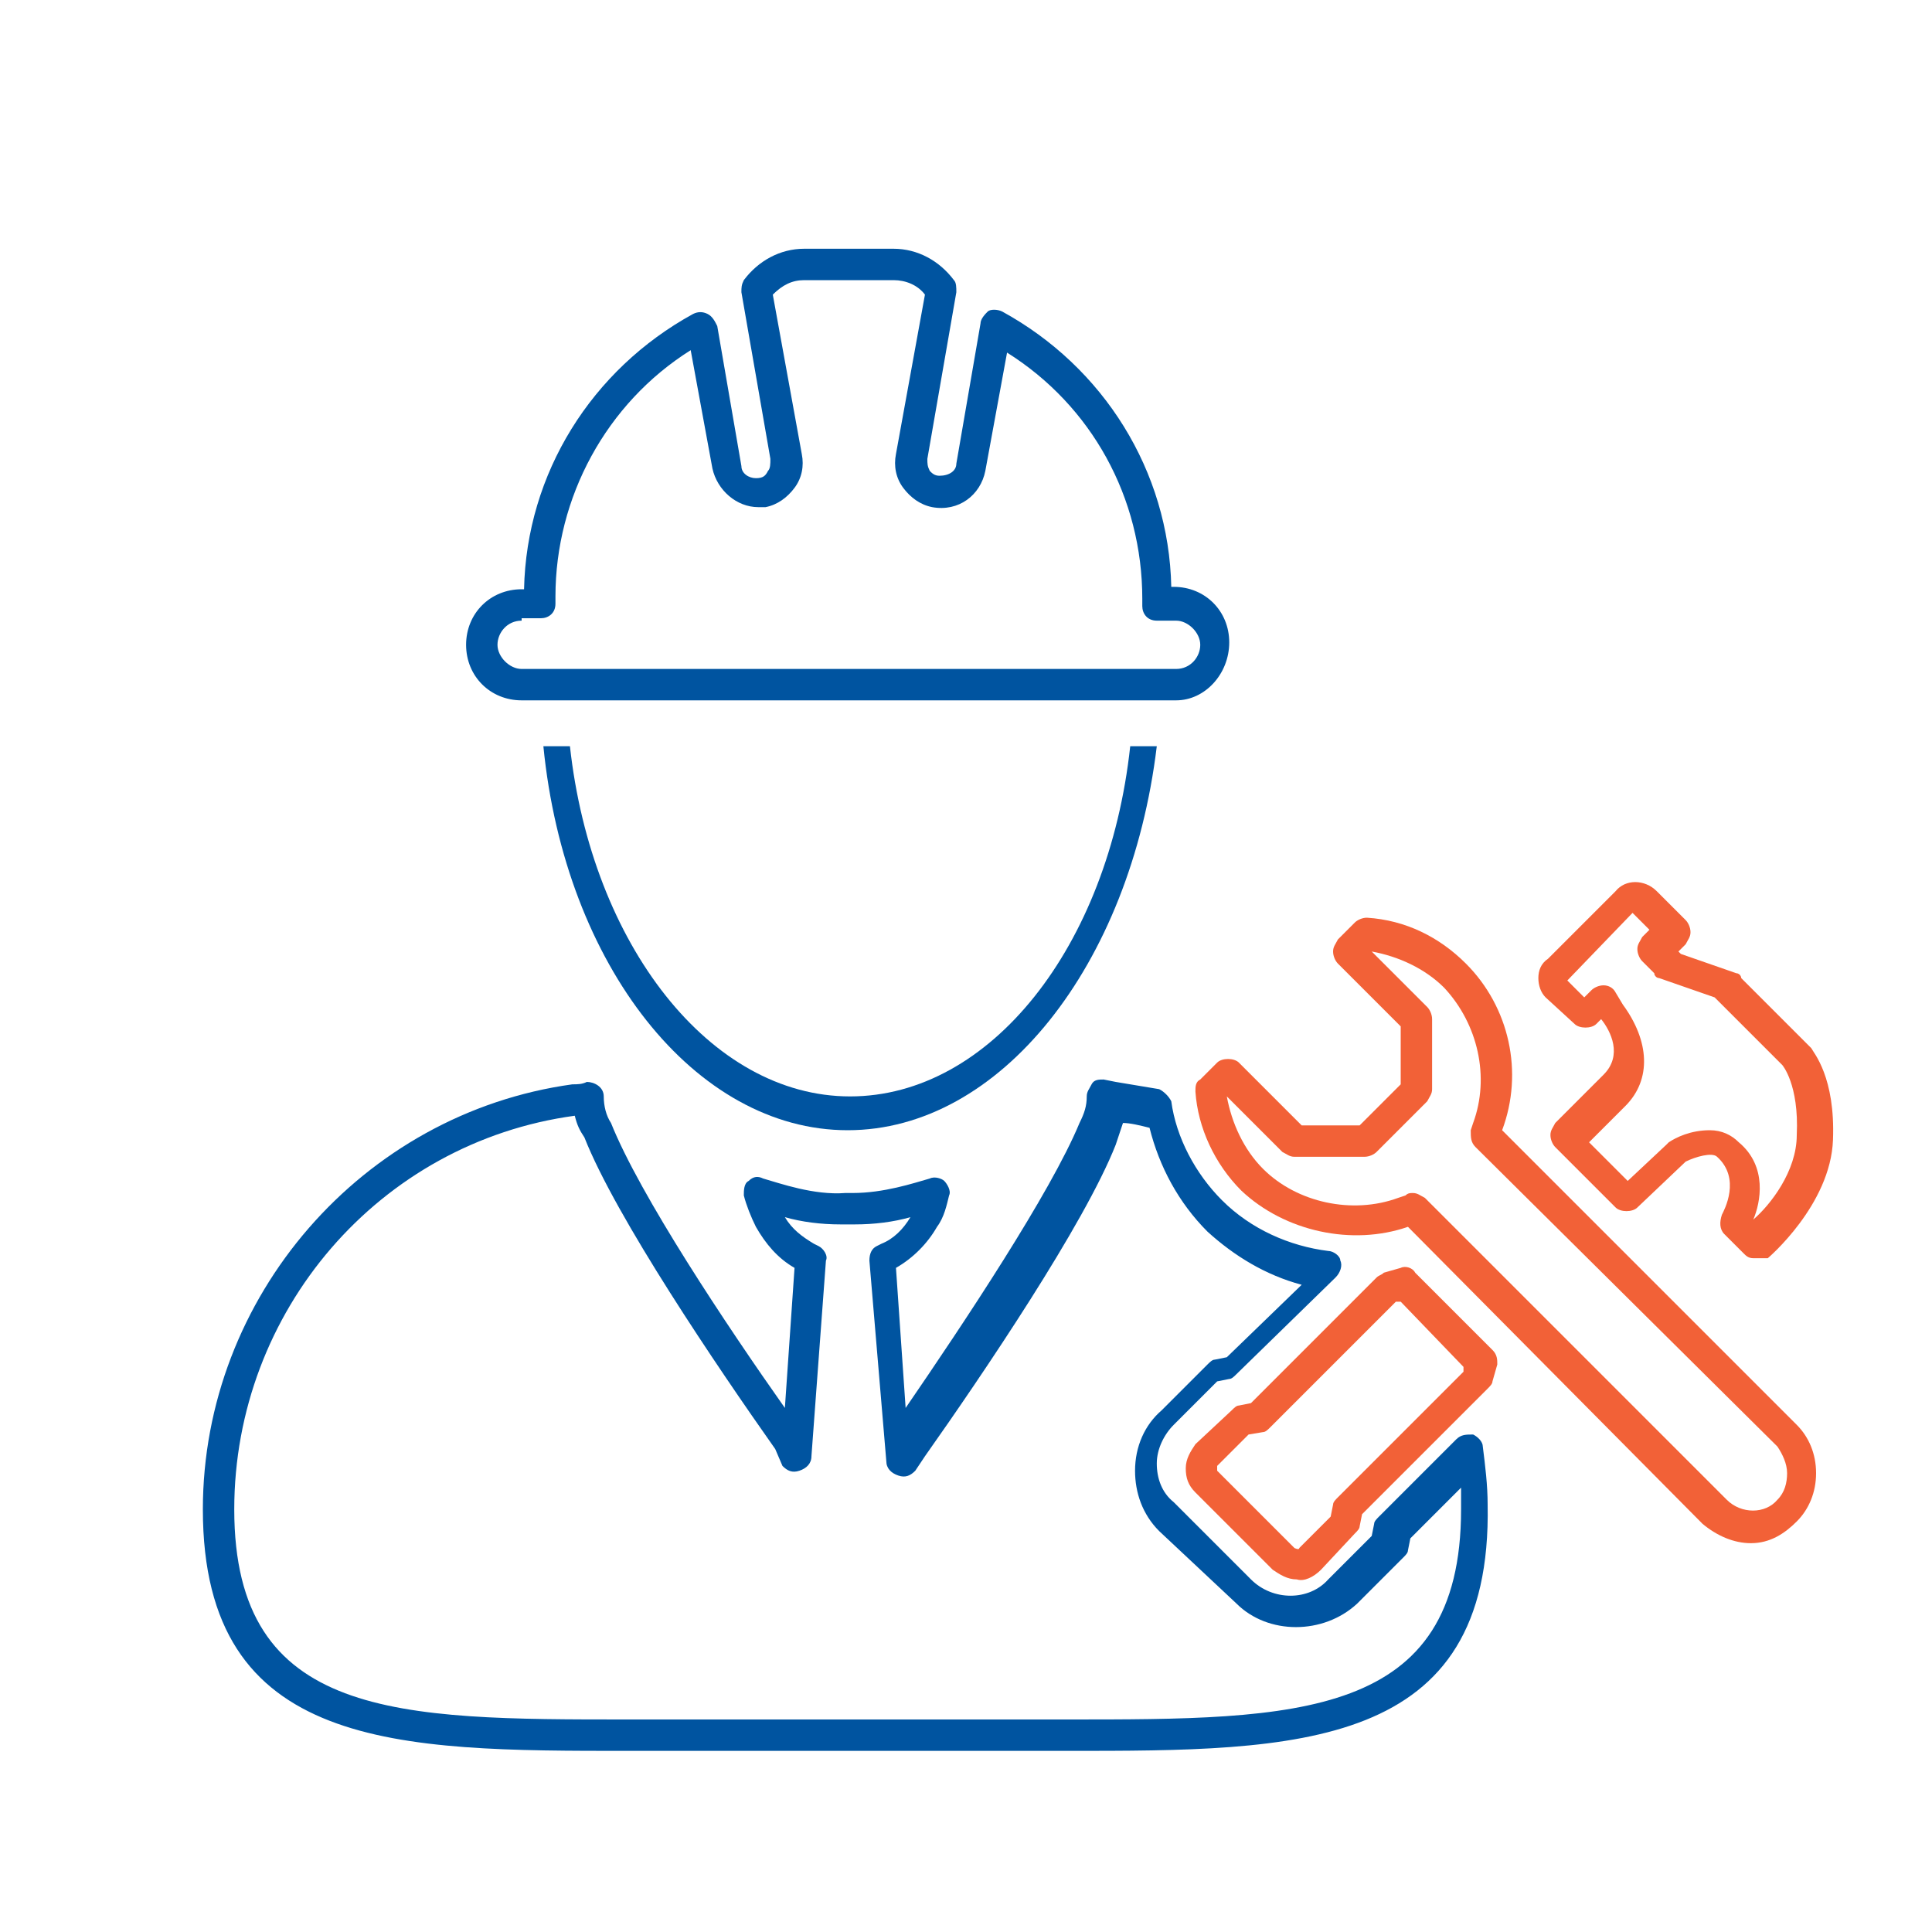
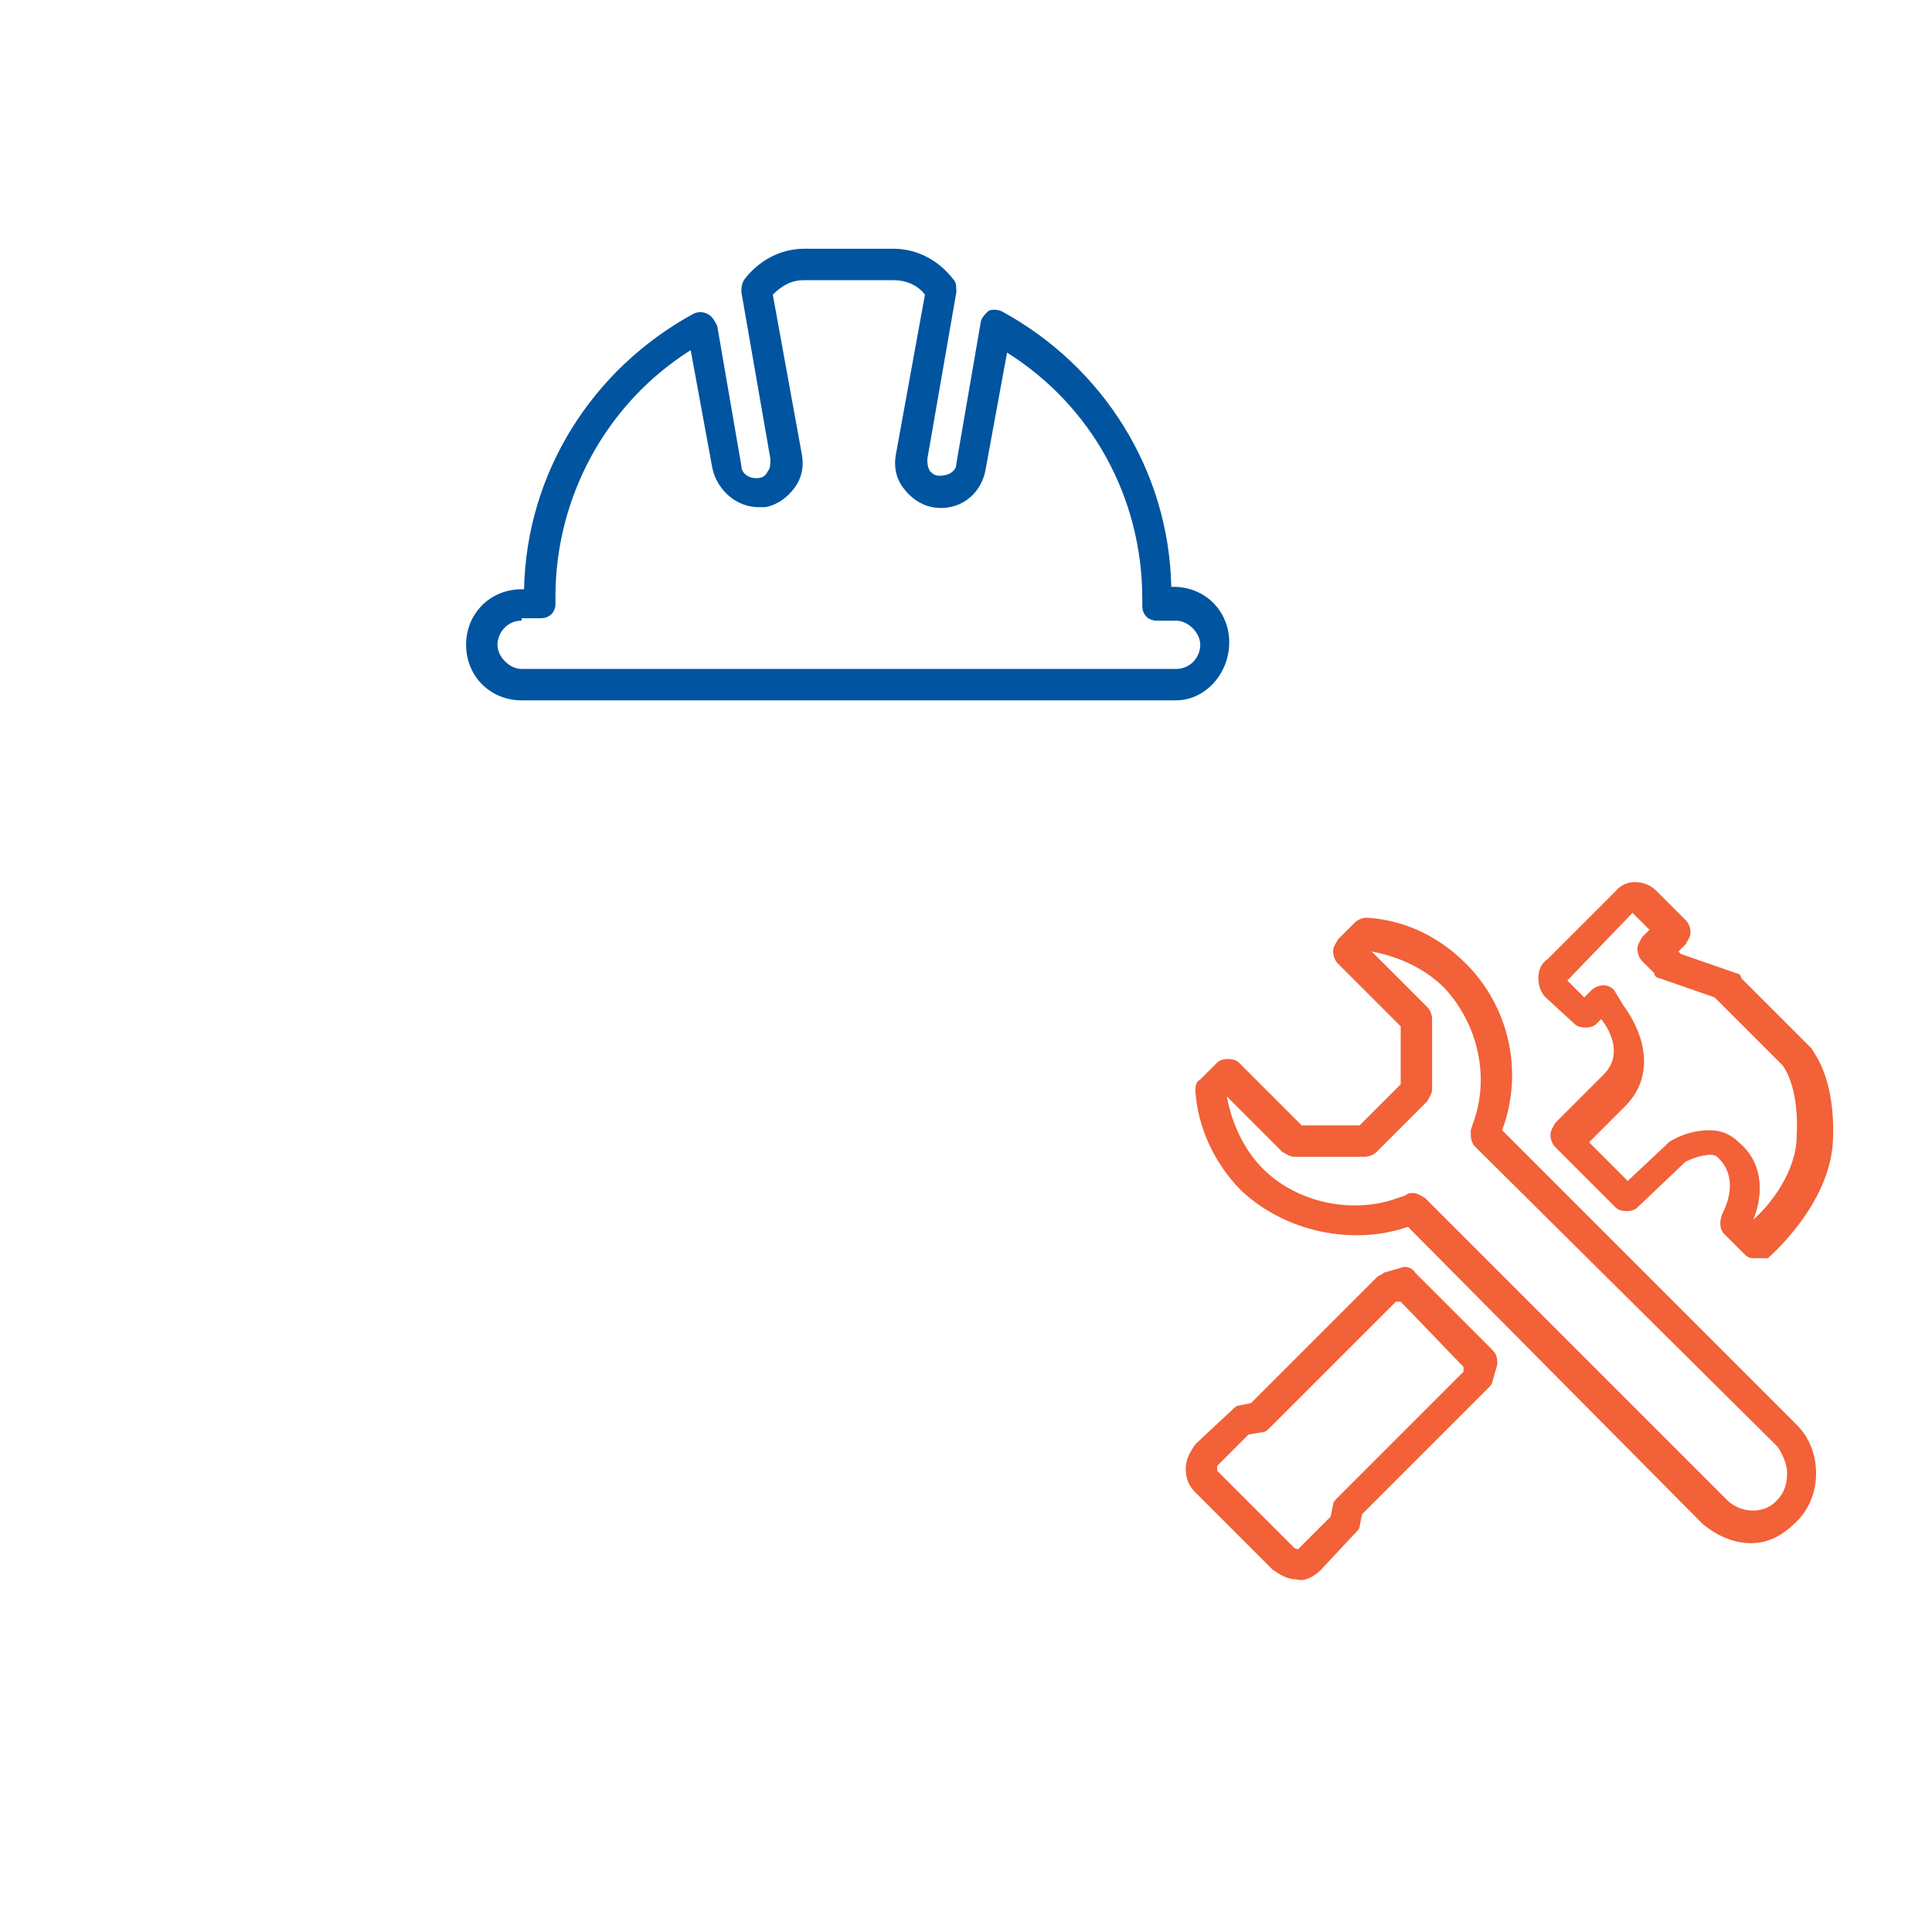
<svg xmlns="http://www.w3.org/2000/svg" version="1.1" id="Layer_1" x="0px" y="0px" viewBox="0 0 80 80" style="enable-background:new 0 0 80 80;" xml:space="preserve">
  <style type="text/css">
	.st0{fill:#0054A0;}
	.st1{fill:#F26137;}
</style>
-   <path class="st0" d="M35.1,46.8c-6.3,0-11.7-6.8-12.6-15.9h1.1c0.9,8.2,5.8,14.5,11.6,14.5s10.7-6.2,11.6-14.5h1.1  C46.8,40,41.4,46.8,35.1,46.8L35.1,46.8z" />
-   <path class="st0" d="M44.2,72.5H26c-9.5,0-17.6,0-17.6-10c0-8.8,6.6-16.4,15.3-17.6c0.2,0,0.4,0,0.6-0.1c0.3,0,0.7,0.2,0.7,0.6  c0,0.4,0.1,0.8,0.3,1.1c1.2,3,4.8,8.4,7.2,11.8l0.4-5.8c-0.7-0.4-1.2-1-1.6-1.7c-0.2-0.4-0.4-0.9-0.5-1.3c0-0.2,0-0.5,0.2-0.6  c0.2-0.2,0.4-0.2,0.6-0.1c0.7,0.2,2.1,0.7,3.4,0.6c0.2,0,0.2,0,0.3,0c1.3,0,2.5-0.4,3.2-0.6c0.2-0.1,0.5,0,0.6,0.1s0.3,0.4,0.2,0.6  c-0.1,0.4-0.2,0.9-0.5,1.3c-0.4,0.7-1,1.3-1.7,1.7l0.4,5.8c2.4-3.5,6-8.9,7.2-11.8c0.2-0.4,0.3-0.7,0.3-1.1c0-0.2,0.1-0.3,0.2-0.5  s0.3-0.2,0.5-0.2l0.5,0.1c0.6,0.1,1.2,0.2,1.8,0.3c0.2,0.1,0.4,0.3,0.5,0.5c0.2,1.5,1,3,2.1,4.1c1.2,1.2,2.8,1.9,4.4,2.1  c0.2,0,0.5,0.2,0.5,0.4c0.1,0.2,0,0.5-0.2,0.7l-4.1,4c-0.1,0.1-0.2,0.2-0.3,0.2l-0.5,0.1l-1.8,1.8c-0.4,0.4-0.7,1-0.7,1.6  c0,0.6,0.2,1.2,0.7,1.6l3.2,3.2c0.9,0.9,2.4,0.9,3.2,0l1.8-1.8l0.1-0.5c0-0.1,0.1-0.2,0.2-0.3l3.2-3.2c0.2-0.2,0.4-0.2,0.7-0.2  c0.2,0.1,0.4,0.3,0.4,0.5c0.1,0.8,0.2,1.6,0.2,2.4C61.8,72.5,53.7,72.5,44.2,72.5L44.2,72.5z M23.8,46.2  c-8.1,1.1-14.1,8.1-14.1,16.3c0,8.7,6.8,8.7,16.3,8.7h18.2c9.5,0,16.3,0,16.3-8.7c0-0.3,0-0.6,0-0.9l-2.1,2.1l-0.1,0.5  c0,0.1-0.1,0.2-0.2,0.3l-1.9,1.9c-1.4,1.3-3.7,1.3-5,0L48,63.4c-0.7-0.7-1-1.6-1-2.5c0-1,0.4-1.9,1.1-2.5l1.9-1.9  c0.1-0.1,0.2-0.2,0.3-0.2l0.5-0.1l3.1-3c-1.5-0.4-2.8-1.2-3.9-2.2c-1.2-1.2-2-2.7-2.4-4.3c-0.4-0.1-0.8-0.2-1.1-0.2  c-0.1,0.3-0.2,0.6-0.3,0.9c-1.3,3.3-5.5,9.5-7.9,12.9l-0.4,0.6c-0.2,0.2-0.4,0.3-0.7,0.2c-0.3-0.1-0.5-0.3-0.5-0.6L36,52.2  c0-0.3,0.1-0.5,0.3-0.6l0.2-0.1c0.5-0.2,0.9-0.6,1.2-1.1c-0.7,0.2-1.5,0.3-2.3,0.3c-0.1,0-0.2,0-0.3,0c-0.1,0-0.2,0-0.3,0  c-0.8,0-1.6-0.1-2.3-0.3c0.3,0.5,0.7,0.8,1.2,1.1l0.2,0.1c0.2,0.1,0.4,0.4,0.3,0.6l-0.6,8.1c0,0.3-0.2,0.5-0.5,0.6  c-0.3,0.1-0.5,0-0.7-0.2L32.1,60c-2.4-3.4-6.6-9.6-7.9-12.9C24,46.8,23.9,46.6,23.8,46.2L23.8,46.2z" />
  <path class="st0" d="M48.7,29H21.6c-1.3,0-2.3-1-2.3-2.3s1-2.3,2.3-2.3h0.1c0.1-4.8,2.8-9.1,7-11.4c0.2-0.1,0.4-0.1,0.6,0  s0.3,0.3,0.4,0.5l1,5.8c0,0.3,0.3,0.5,0.6,0.5c0.3,0,0.4-0.1,0.5-0.3c0.1-0.1,0.1-0.3,0.1-0.5l-1.2-6.9c0-0.2,0-0.3,0.1-0.5  c0.6-0.8,1.5-1.3,2.5-1.3H37c1,0,1.9,0.5,2.5,1.3c0.1,0.1,0.1,0.3,0.1,0.5l-1.2,6.9c0,0.2,0,0.3,0.1,0.5c0.1,0.1,0.2,0.2,0.4,0.2  c0.4,0,0.7-0.2,0.7-0.5l1-5.8c0-0.2,0.2-0.4,0.3-0.5s0.4-0.1,0.6,0c4.2,2.3,6.9,6.6,7,11.4h0.1c1.3,0,2.3,1,2.3,2.3S49.9,29,48.7,29  L48.7,29z M21.6,25.7c-0.6,0-1,0.5-1,1s0.5,1,1,1h27.1c0.6,0,1-0.5,1-1s-0.5-1-1-1h-0.8c-0.4,0-0.6-0.3-0.6-0.6v-0.3  c0-4.2-2.1-8-5.6-10.2l-0.9,4.9c-0.2,1-1.1,1.7-2.2,1.5c-0.5-0.1-0.9-0.4-1.2-0.8c-0.3-0.4-0.4-0.9-0.3-1.4l1.2-6.6  c-0.3-0.4-0.8-0.6-1.3-0.6h-3.7c-0.5,0-0.9,0.2-1.3,0.6l1.2,6.6c0.1,0.5,0,1-0.3,1.4s-0.7,0.7-1.2,0.8c-0.1,0-0.2,0-0.3,0  c-0.9,0-1.7-0.7-1.9-1.6l-0.9-4.9c-3.5,2.2-5.6,6.1-5.6,10.2v0.3c0,0.4-0.3,0.6-0.6,0.6H21.6L21.6,25.7z" />
  <path class="st1" d="M53.7,65.4c-0.4,0-0.7-0.2-1-0.4l-3.2-3.2c-0.3-0.3-0.4-0.6-0.4-1c0-0.4,0.2-0.7,0.4-1l1.5-1.4  c0.1-0.1,0.2-0.2,0.3-0.2l0.5-0.1l5.2-5.2c0.1-0.1,0.2-0.1,0.3-0.2l0.7-0.2c0.2-0.1,0.5,0,0.6,0.2l3.2,3.2c0.2,0.2,0.2,0.4,0.2,0.6  l-0.2,0.7c0,0.1-0.1,0.2-0.2,0.3l-5.2,5.2l-0.1,0.5c0,0.1-0.1,0.2-0.2,0.3L54.7,65C54.4,65.3,54,65.5,53.7,65.4L53.7,65.4z   M51.7,59.4l-1.3,1.3v0.2l3.2,3.2c0,0,0.2,0.1,0.2,0l1.3-1.3l0.1-0.5c0-0.1,0.1-0.2,0.2-0.3l5.2-5.2l0-0.2L58,53.9l-0.2,0l-5.2,5.2  c-0.1,0.1-0.2,0.2-0.3,0.2L51.7,59.4L51.7,59.4z" />
  <path class="st1" d="M72.6,52.1c-0.2,0-0.3-0.1-0.4-0.2l-0.8-0.8c-0.2-0.2-0.2-0.5-0.1-0.8l0,0c0.1-0.2,0.8-1.5-0.2-2.4  c-0.2-0.2-0.9,0-1.3,0.2l-2,1.9c-0.2,0.2-0.7,0.2-0.9,0l-2.5-2.5c-0.1-0.1-0.2-0.3-0.2-0.5s0.1-0.3,0.2-0.5l2-2  c0.8-0.8,0.3-1.8-0.1-2.3l-0.2,0.2c-0.2,0.2-0.7,0.2-0.9,0L64,41.3c-0.2-0.2-0.3-0.5-0.3-0.8s0.1-0.6,0.4-0.8l2.8-2.8  c0.4-0.5,1.2-0.5,1.7,0l1.2,1.2c0.1,0.1,0.2,0.3,0.2,0.5s-0.1,0.3-0.2,0.5l-0.3,0.3l0.1,0.1l2.3,0.8c0.1,0,0.2,0.1,0.2,0.2l2.9,2.9  c0.1,0.2,1,1.2,0.9,3.8c-0.1,2.7-2.7,4.9-2.7,4.9C72.9,52.1,72.8,52.1,72.6,52.1L72.6,52.1z M72.6,50.5L72.6,50.5  c0.7-0.6,1.8-2,1.8-3.5c0.1-2.1-0.6-2.9-0.6-2.9l-2.8-2.8l-2.3-0.8c-0.1,0-0.2-0.1-0.2-0.2L68,39.8c-0.1-0.1-0.2-0.3-0.2-0.5  s0.1-0.3,0.2-0.5l0.3-0.3l-0.7-0.7l-2.7,2.8l0.7,0.7l0.3-0.3c0.1-0.1,0.3-0.2,0.5-0.2c0.2,0,0.4,0.1,0.5,0.3l0.3,0.5  c1.1,1.5,1.2,3.1,0.1,4.2l-1.5,1.5l1.6,1.6l1.6-1.5c0,0,0.1-0.1,0.1-0.1c0.3-0.2,0.9-0.5,1.7-0.5c0.5,0,0.9,0.2,1.2,0.5  C73.2,48.3,72.9,49.8,72.6,50.5L72.6,50.5z" />
  <path class="st1" d="M72.5,63.9c-0.7,0-1.4-0.3-2-0.8L58.3,50.8c-2.3,0.8-5.1,0.2-6.9-1.5c-1.1-1.1-1.8-2.6-1.9-4.1  c0-0.2,0-0.4,0.2-0.5l0.7-0.7c0.2-0.2,0.7-0.2,0.9,0l2.6,2.6h2.4l1.7-1.7v-2.4l-2.6-2.6c-0.1-0.1-0.2-0.3-0.2-0.5s0.1-0.3,0.2-0.5  l0.7-0.7c0.1-0.1,0.3-0.2,0.5-0.2c1.6,0.1,3,0.8,4.1,1.9c1.8,1.8,2.4,4.5,1.5,6.9l12.2,12.2c0.5,0.5,0.8,1.2,0.8,2s-0.3,1.5-0.8,2  S73.3,63.9,72.5,63.9L72.5,63.9z M58.5,49.4c0.2,0,0.3,0.1,0.5,0.2l12.5,12.5c0.6,0.6,1.6,0.6,2.1,0c0.3-0.3,0.4-0.7,0.4-1.1  c0-0.4-0.2-0.8-0.4-1.1L61.1,47.5c-0.2-0.2-0.2-0.4-0.2-0.7l0.1-0.3c0.7-1.9,0.2-4.1-1.2-5.6c-0.8-0.8-1.9-1.3-3-1.5l0,0l2.3,2.3  c0.1,0.1,0.2,0.3,0.2,0.5v2.9c0,0.2-0.1,0.3-0.2,0.5L57,47.7c-0.1,0.1-0.3,0.2-0.5,0.2h-2.9c-0.2,0-0.3-0.1-0.5-0.2l-2.3-2.3l0,0  c0.2,1.1,0.7,2.2,1.5,3c1.4,1.4,3.7,1.9,5.6,1.2l0.3-0.1C58.3,49.4,58.4,49.4,58.5,49.4L58.5,49.4z" />
</svg>